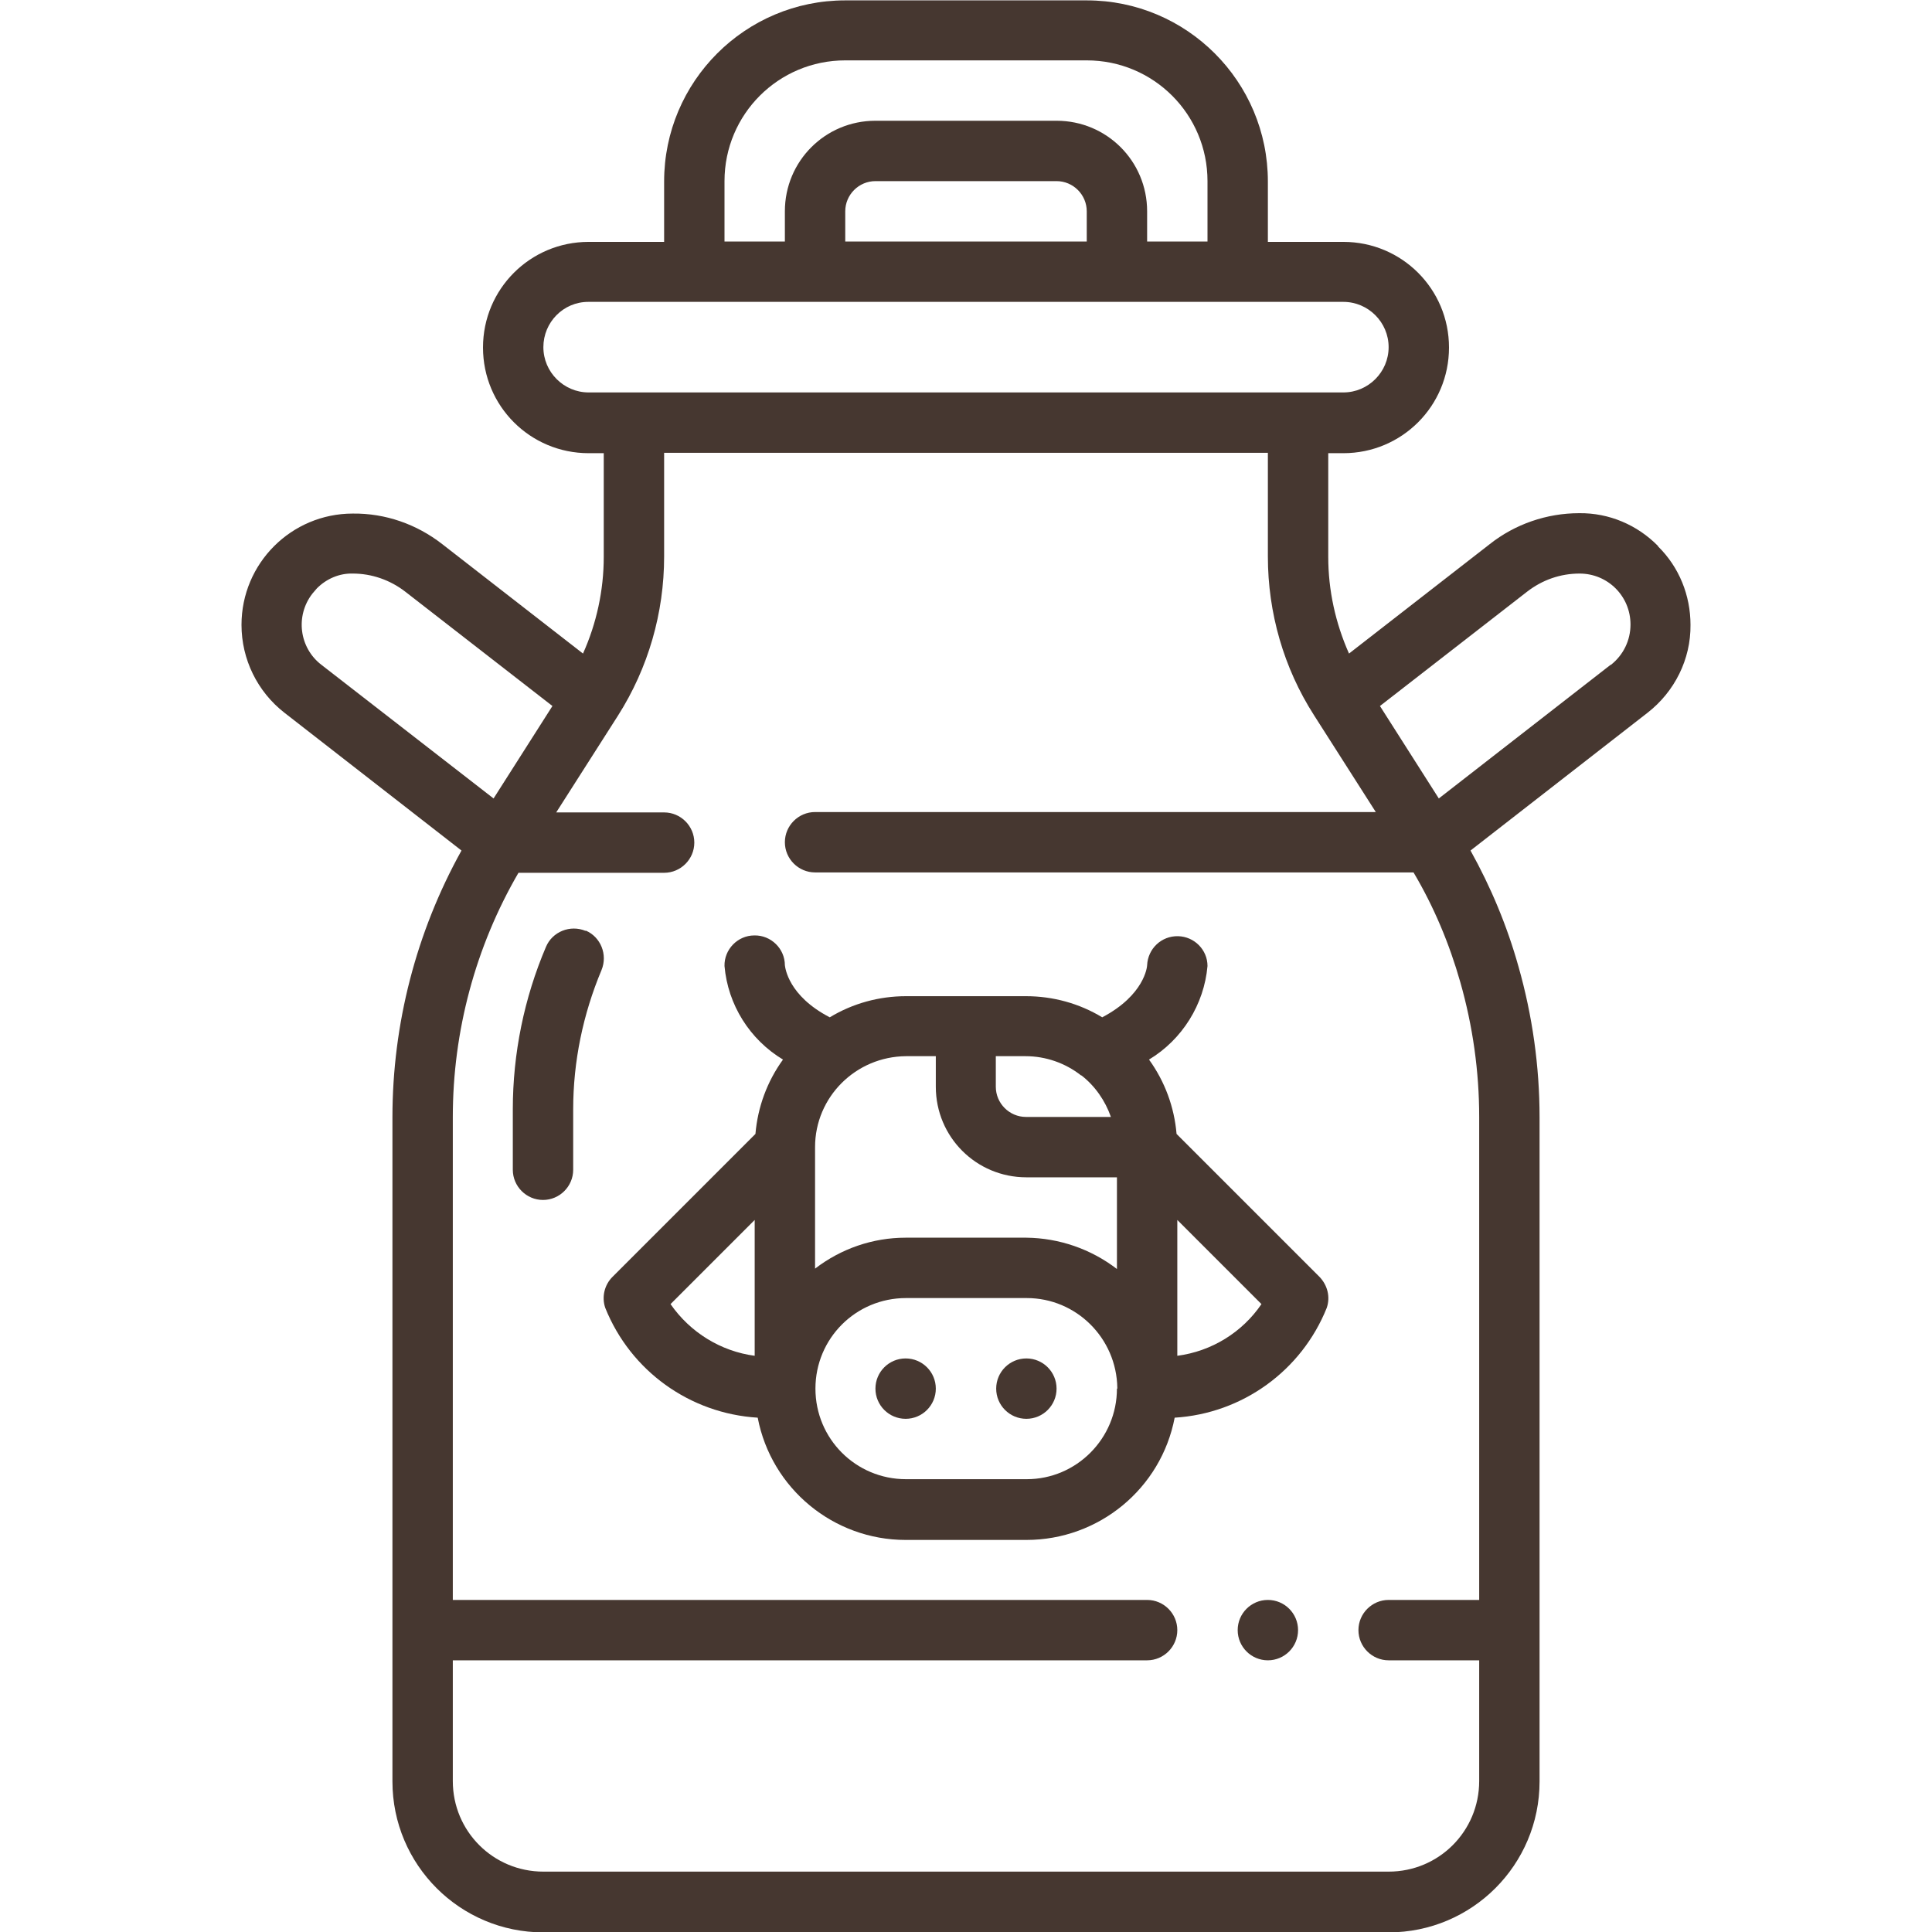
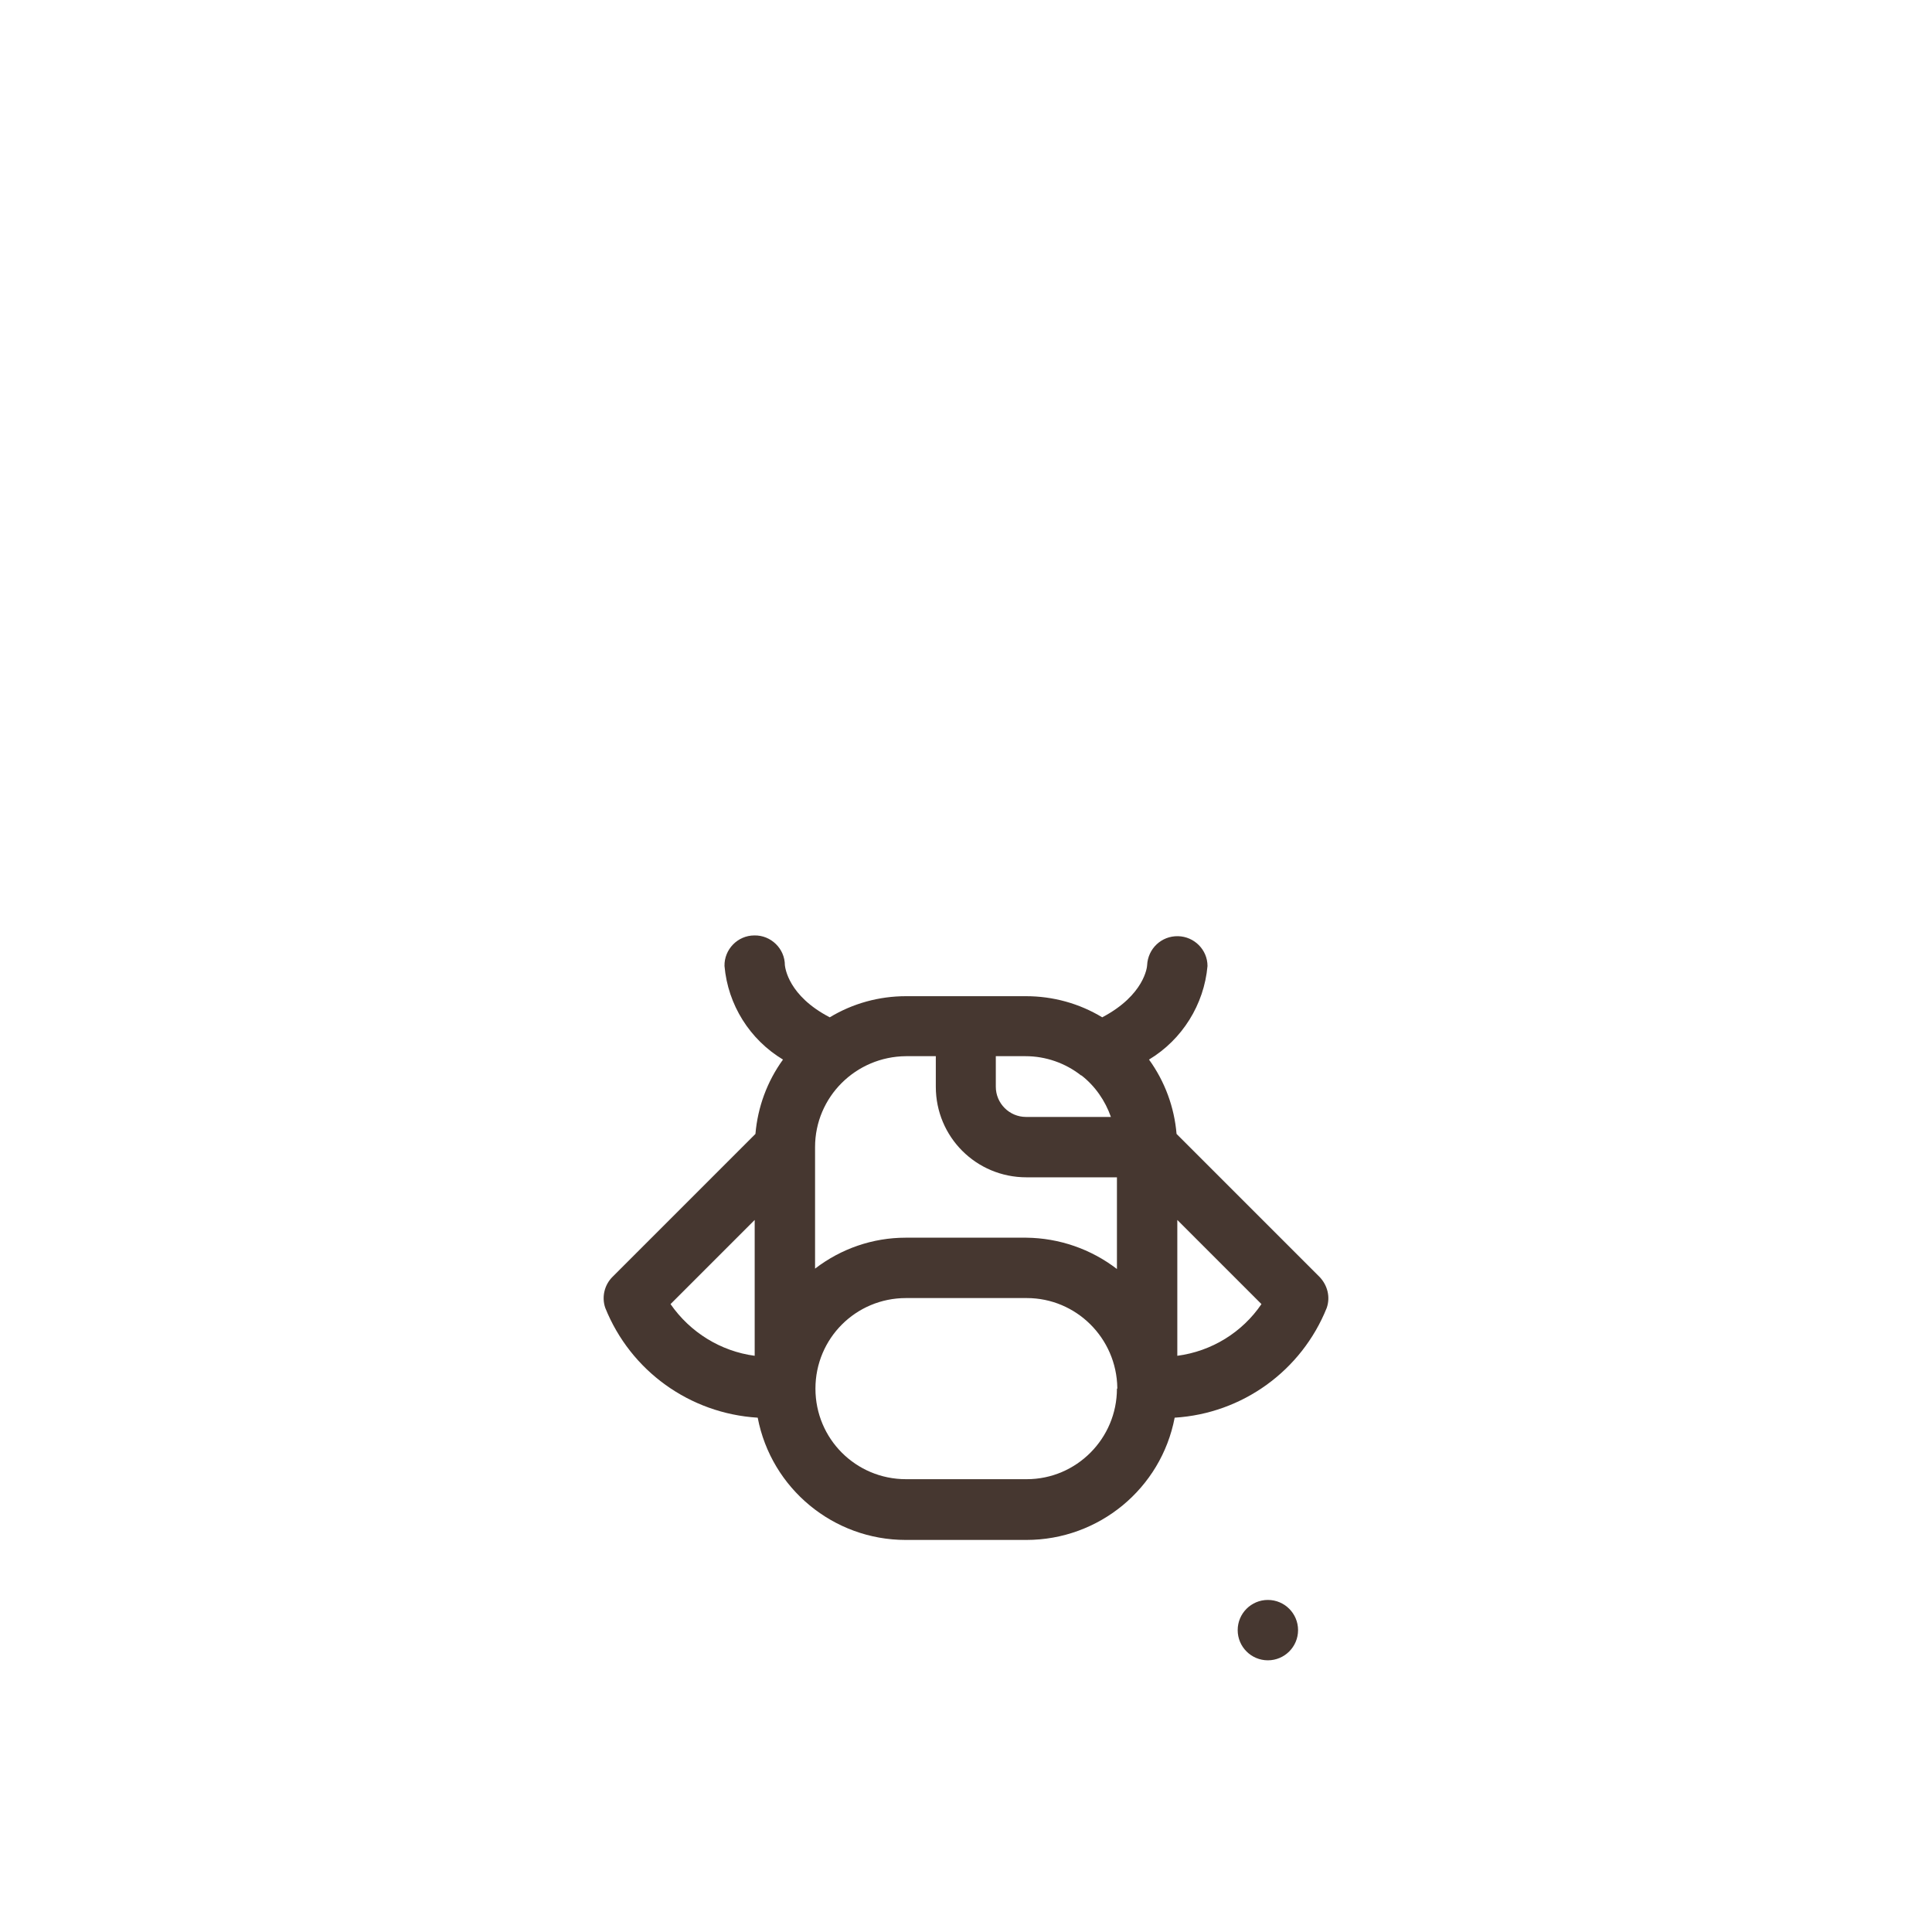
<svg xmlns="http://www.w3.org/2000/svg" id="Layer_1" version="1.1" viewBox="0 0 512 512">
  <defs>
    <style>
      .st0 {
        fill: #463730;
      }
    </style>
  </defs>
-   <path class="st0" d="M439.4,144.7c-5.5-5.6-13-8.8-20.9-8.7-8.6,0-17,2.9-23.7,8.2l-37.3,29c-3.6-8.1-5.5-16.8-5.5-25.6v-27.5h4c15.5,0,28-12.5,28-28s-12.5-28-28-28h-20v-16c0-26.5-21.5-48-48-48h-64c-26.5,0-48,21.5-48,48v16h-20c-15.5,0-28,12.5-28,28s12.5,28,28,28h4v27.5c0,8.8-1.9,17.6-5.5,25.6l-37.3-29c-6.8-5.3-15.1-8.2-23.7-8.1-16.3,0-29.5,13.2-29.5,29.5,0,9.1,4.2,17.7,11.4,23.3l46.9,36.5c-12,21.6-18.3,46-18.3,70.7v176c0,22.1,17.9,40,40,40h224c22.1,0,40-17.9,40-40v-176c0-13.5-1.9-27-5.6-40-3-10.7-7.3-21-12.7-30.7l46.9-36.5c7.2-5.6,11.5-14.2,11.4-23.3,0-7.8-3-15.3-8.6-20.8ZM192,48c0-17.7,14.3-32,32-32h64c17.7,0,32,14.3,32,32v16h-16v-8c0-13.3-10.7-24-24-24h-48c-13.3,0-24,10.7-24,24v8h-16v-16ZM288,64h-64v-8c0-4.4,3.6-8,8-8h48c4.4,0,8,3.6,8,8v8ZM144,92c0-6.6,5.3-12,11.9-12,0,0,0,0,.1,0h200c6.6,0,12,5.4,12,12s-5.4,12-12,12h-200c-6.6,0-12-5.4-12-12ZM85.2,176.2c-5.9-4.5-7-13-2.4-18.9.4-.5.8-.9,1.2-1.4,2.5-2.5,5.9-4,9.5-3.9,5,0,9.9,1.7,13.9,4.8l39,30.3-15.6,24.5-45.6-35.4ZM392,296v128h-24c-4.4,0-8,3.6-8,8s3.6,8,8,8h24v32c0,13.3-10.7,24-24,24h-224c-13.3,0-24-10.7-24-24v-32h184c4.4,0,8-3.6,8-8s-3.6-8-8-8H120v-128c0-22.7,6-45.1,17.4-64.7h38.6c4.4,0,8-3.6,8-8s-3.6-8-8-8h-28.6l16.4-25.7h0c8-12.6,12.2-27.2,12.2-42.1v-27.5h160v27.5c0,14.9,4.2,29.5,12.2,42h0l16.4,25.7h-148.6c-4.4,0-8,3.6-8,8s3.6,8,8,8h158.6c5.4,9.1,9.5,18.9,12.4,29.1,3.3,11.6,5,23.6,5,35.7ZM426.8,176.2l-45.5,35.4-15.6-24.5,39-30.3c4-3.1,8.8-4.8,13.9-4.8,7.5,0,13.5,6,13.5,13.5,0,4.2-1.9,8.1-5.2,10.7Z" />
-   <path class="st0" d="M155.2,246.7c-4.1-1.7-8.8.2-10.5,4.2-5.8,13.6-8.8,28.3-8.8,43.1v16c0,4.4,3.6,8,8,8s8-3.6,8-8v-16c0-12.7,2.6-25.2,7.5-36.9,1.7-4.1-.2-8.8-4.2-10.5Z" />
  <path class="st0" d="M311.8,300.5c-.6-7.1-3.1-13.9-7.3-19.7,8.8-5.3,14.6-14.6,15.5-24.8,0-4.3-3.5-7.8-7.8-7.9-4.4-.1-8,3.3-8.2,7.7,0,.4-.7,7.9-11.9,13.8-6.1-3.7-13.1-5.6-20.2-5.6h-31.8c-7.1,0-14.1,1.9-20.2,5.6-11-5.7-11.8-13.1-11.9-13.8,0-4.4-3.7-8-8.1-7.9-4.4,0-8,3.7-7.9,8.1.9,10.3,6.7,19.5,15.5,24.8-4.2,5.8-6.7,12.6-7.3,19.7l-37.9,37.9c-2.1,2.1-2.9,5.3-1.9,8.2,6.7,16.7,22.4,28,40.4,29.1,3.6,18.8,20.1,32.4,39.2,32.4h32c19.2,0,35.7-13.6,39.3-32.4,17.9-1.1,33.6-12.4,40.3-29.1,1-2.9.2-6-1.9-8.2l-37.9-37.9ZM286.6,285c3.6,2.8,6.3,6.7,7.8,11h-22.5c-4.4,0-8-3.6-8-8v-8.1h7.9c5.3,0,10.5,1.8,14.7,5.1h0ZM248,279.9v8.1c0,13.3,10.7,24,24,24h24v24.3c-6.9-5.3-15.3-8.2-24-8.3h-32c-8.7,0-17.1,2.9-24,8.2v-32.2c0-13.3,10.8-24,24.1-24.1h7.9ZM177.7,345.6l22.3-22.3v36c-9-1.2-17.1-6.2-22.3-13.7ZM296,368c0,13.2-10.7,24-23.9,24,0,0,0,0,0,0h-32c-13.3,0-24-10.7-24-24s10.7-24,24-24h32c13.1,0,23.8,10.6,24,23.8v.2ZM312,359.3v-36l22.3,22.3c-5.1,7.5-13.2,12.5-22.3,13.7Z" />
-   <circle class="st0" cx="240" cy="368" r="8" />
-   <circle class="st0" cx="272" cy="368" r="8" />
  <circle class="st0" cx="336" cy="432" r="8" />
</svg>